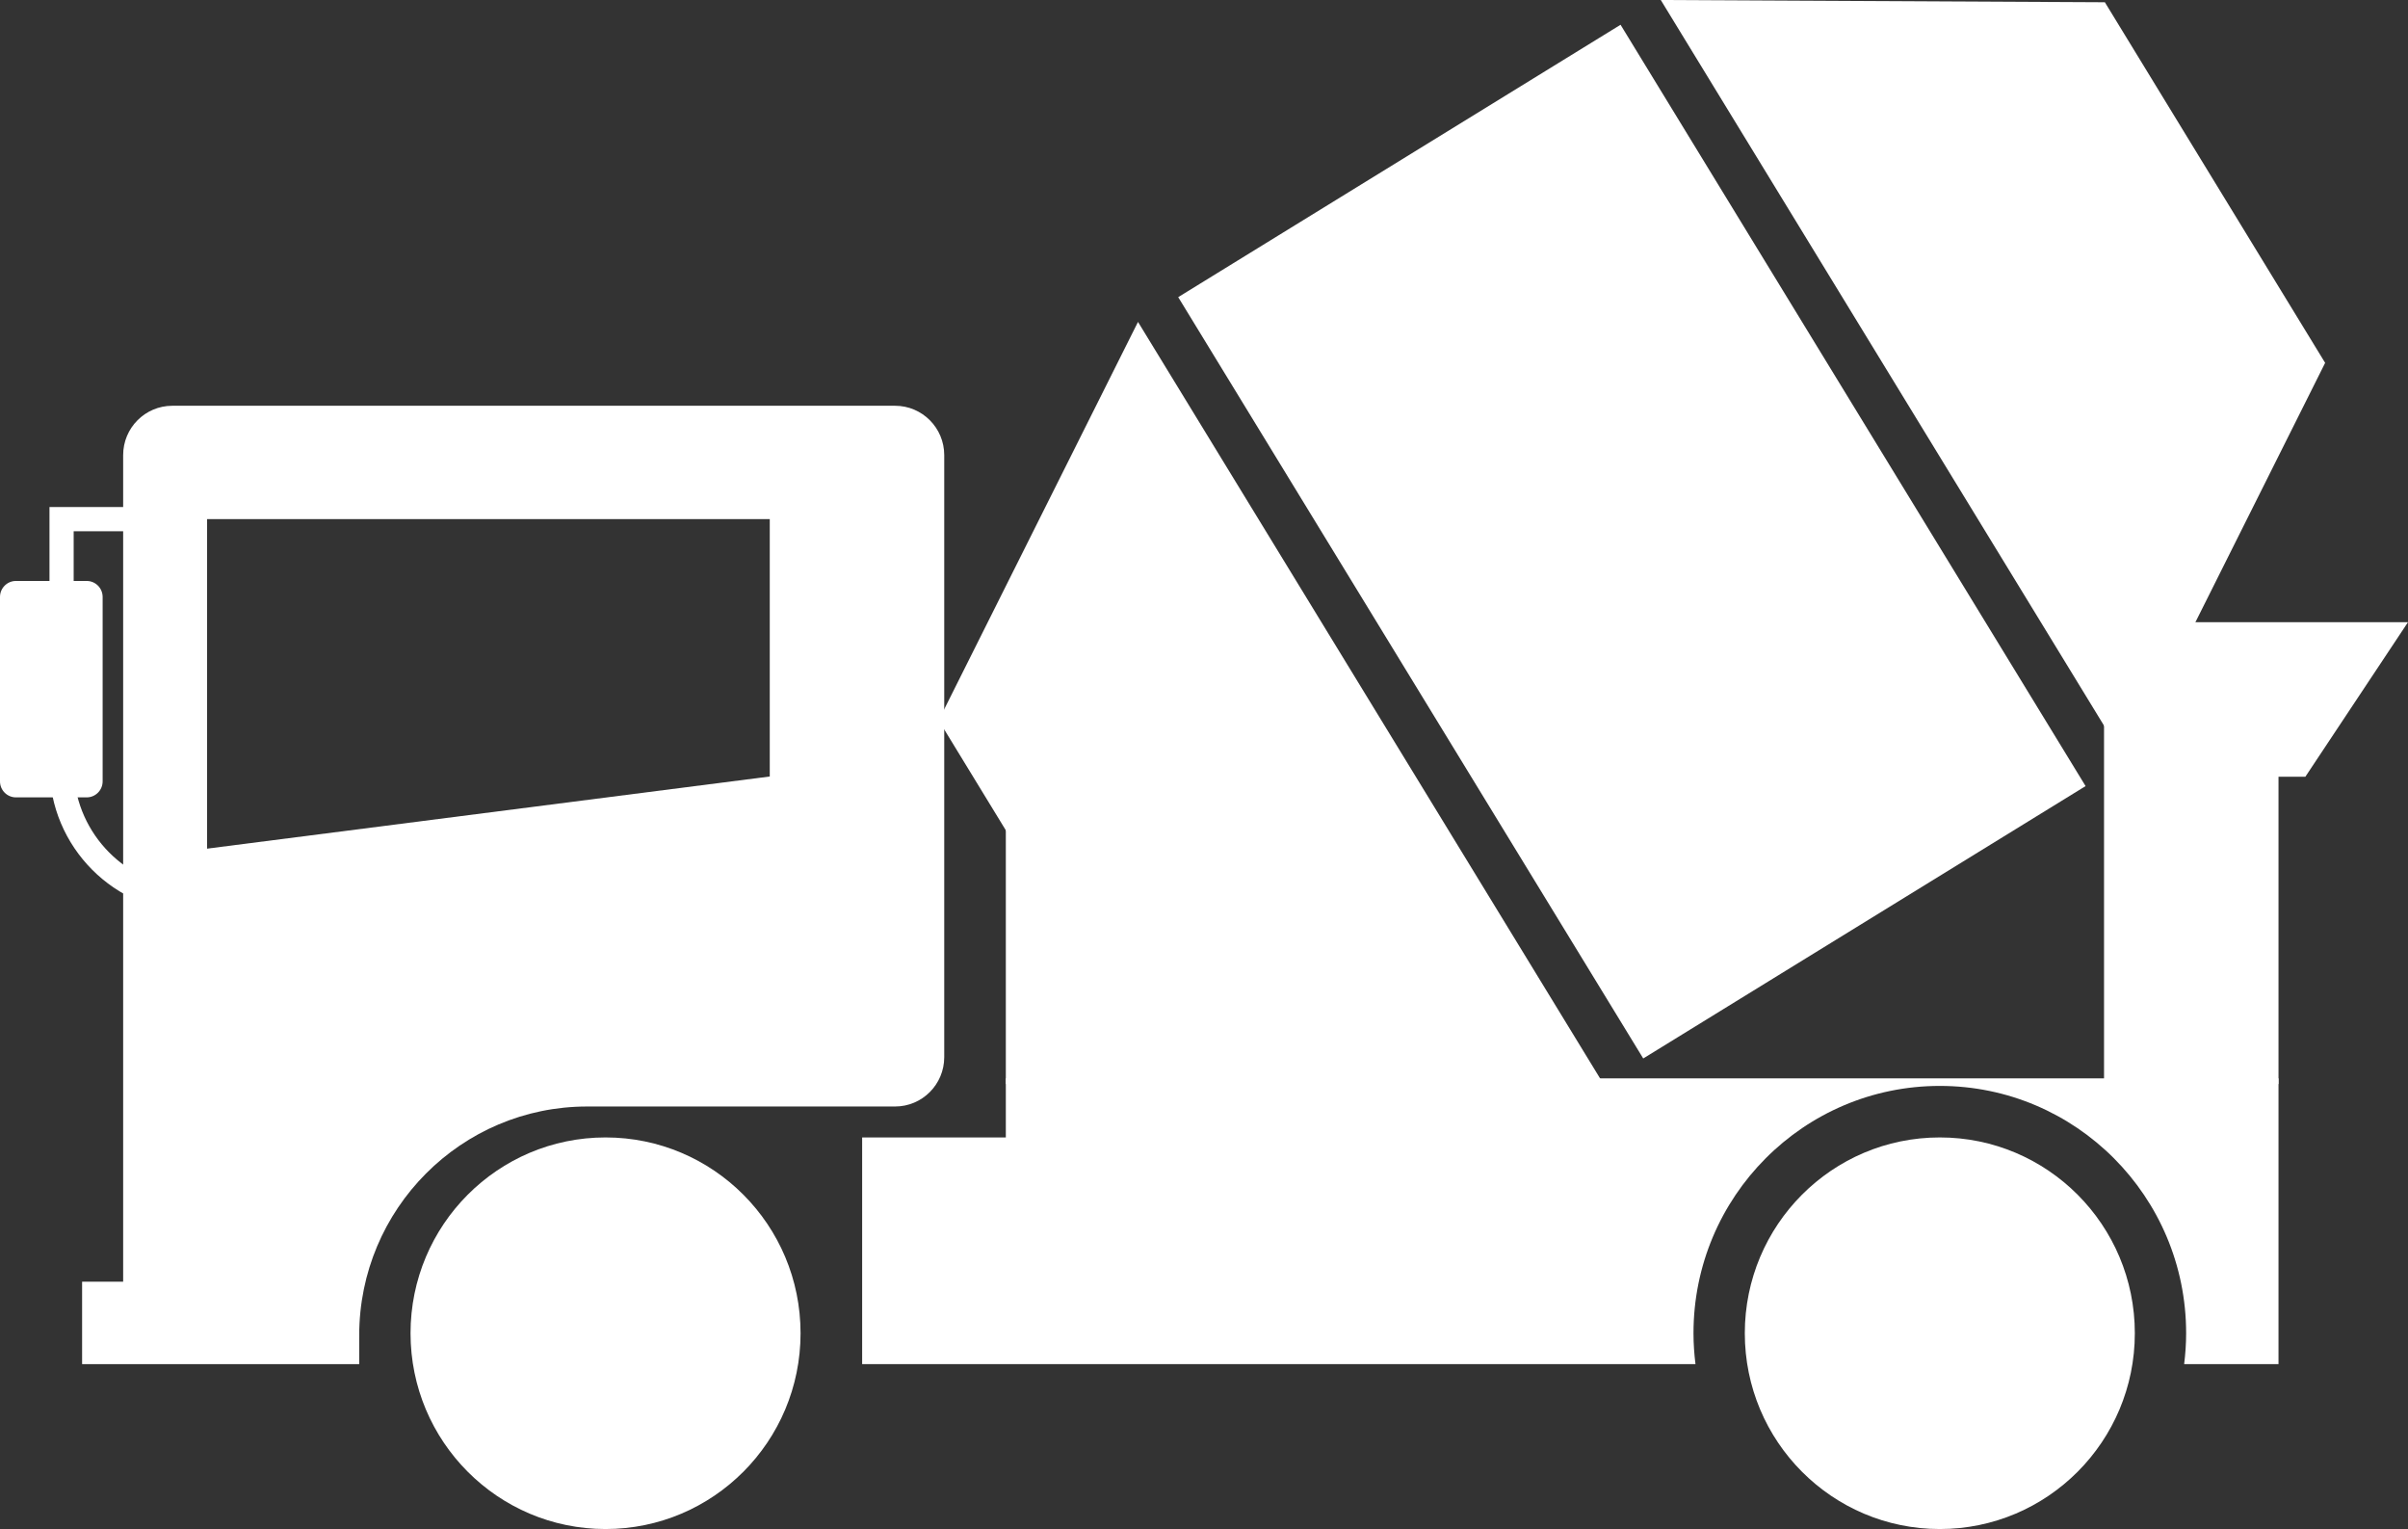
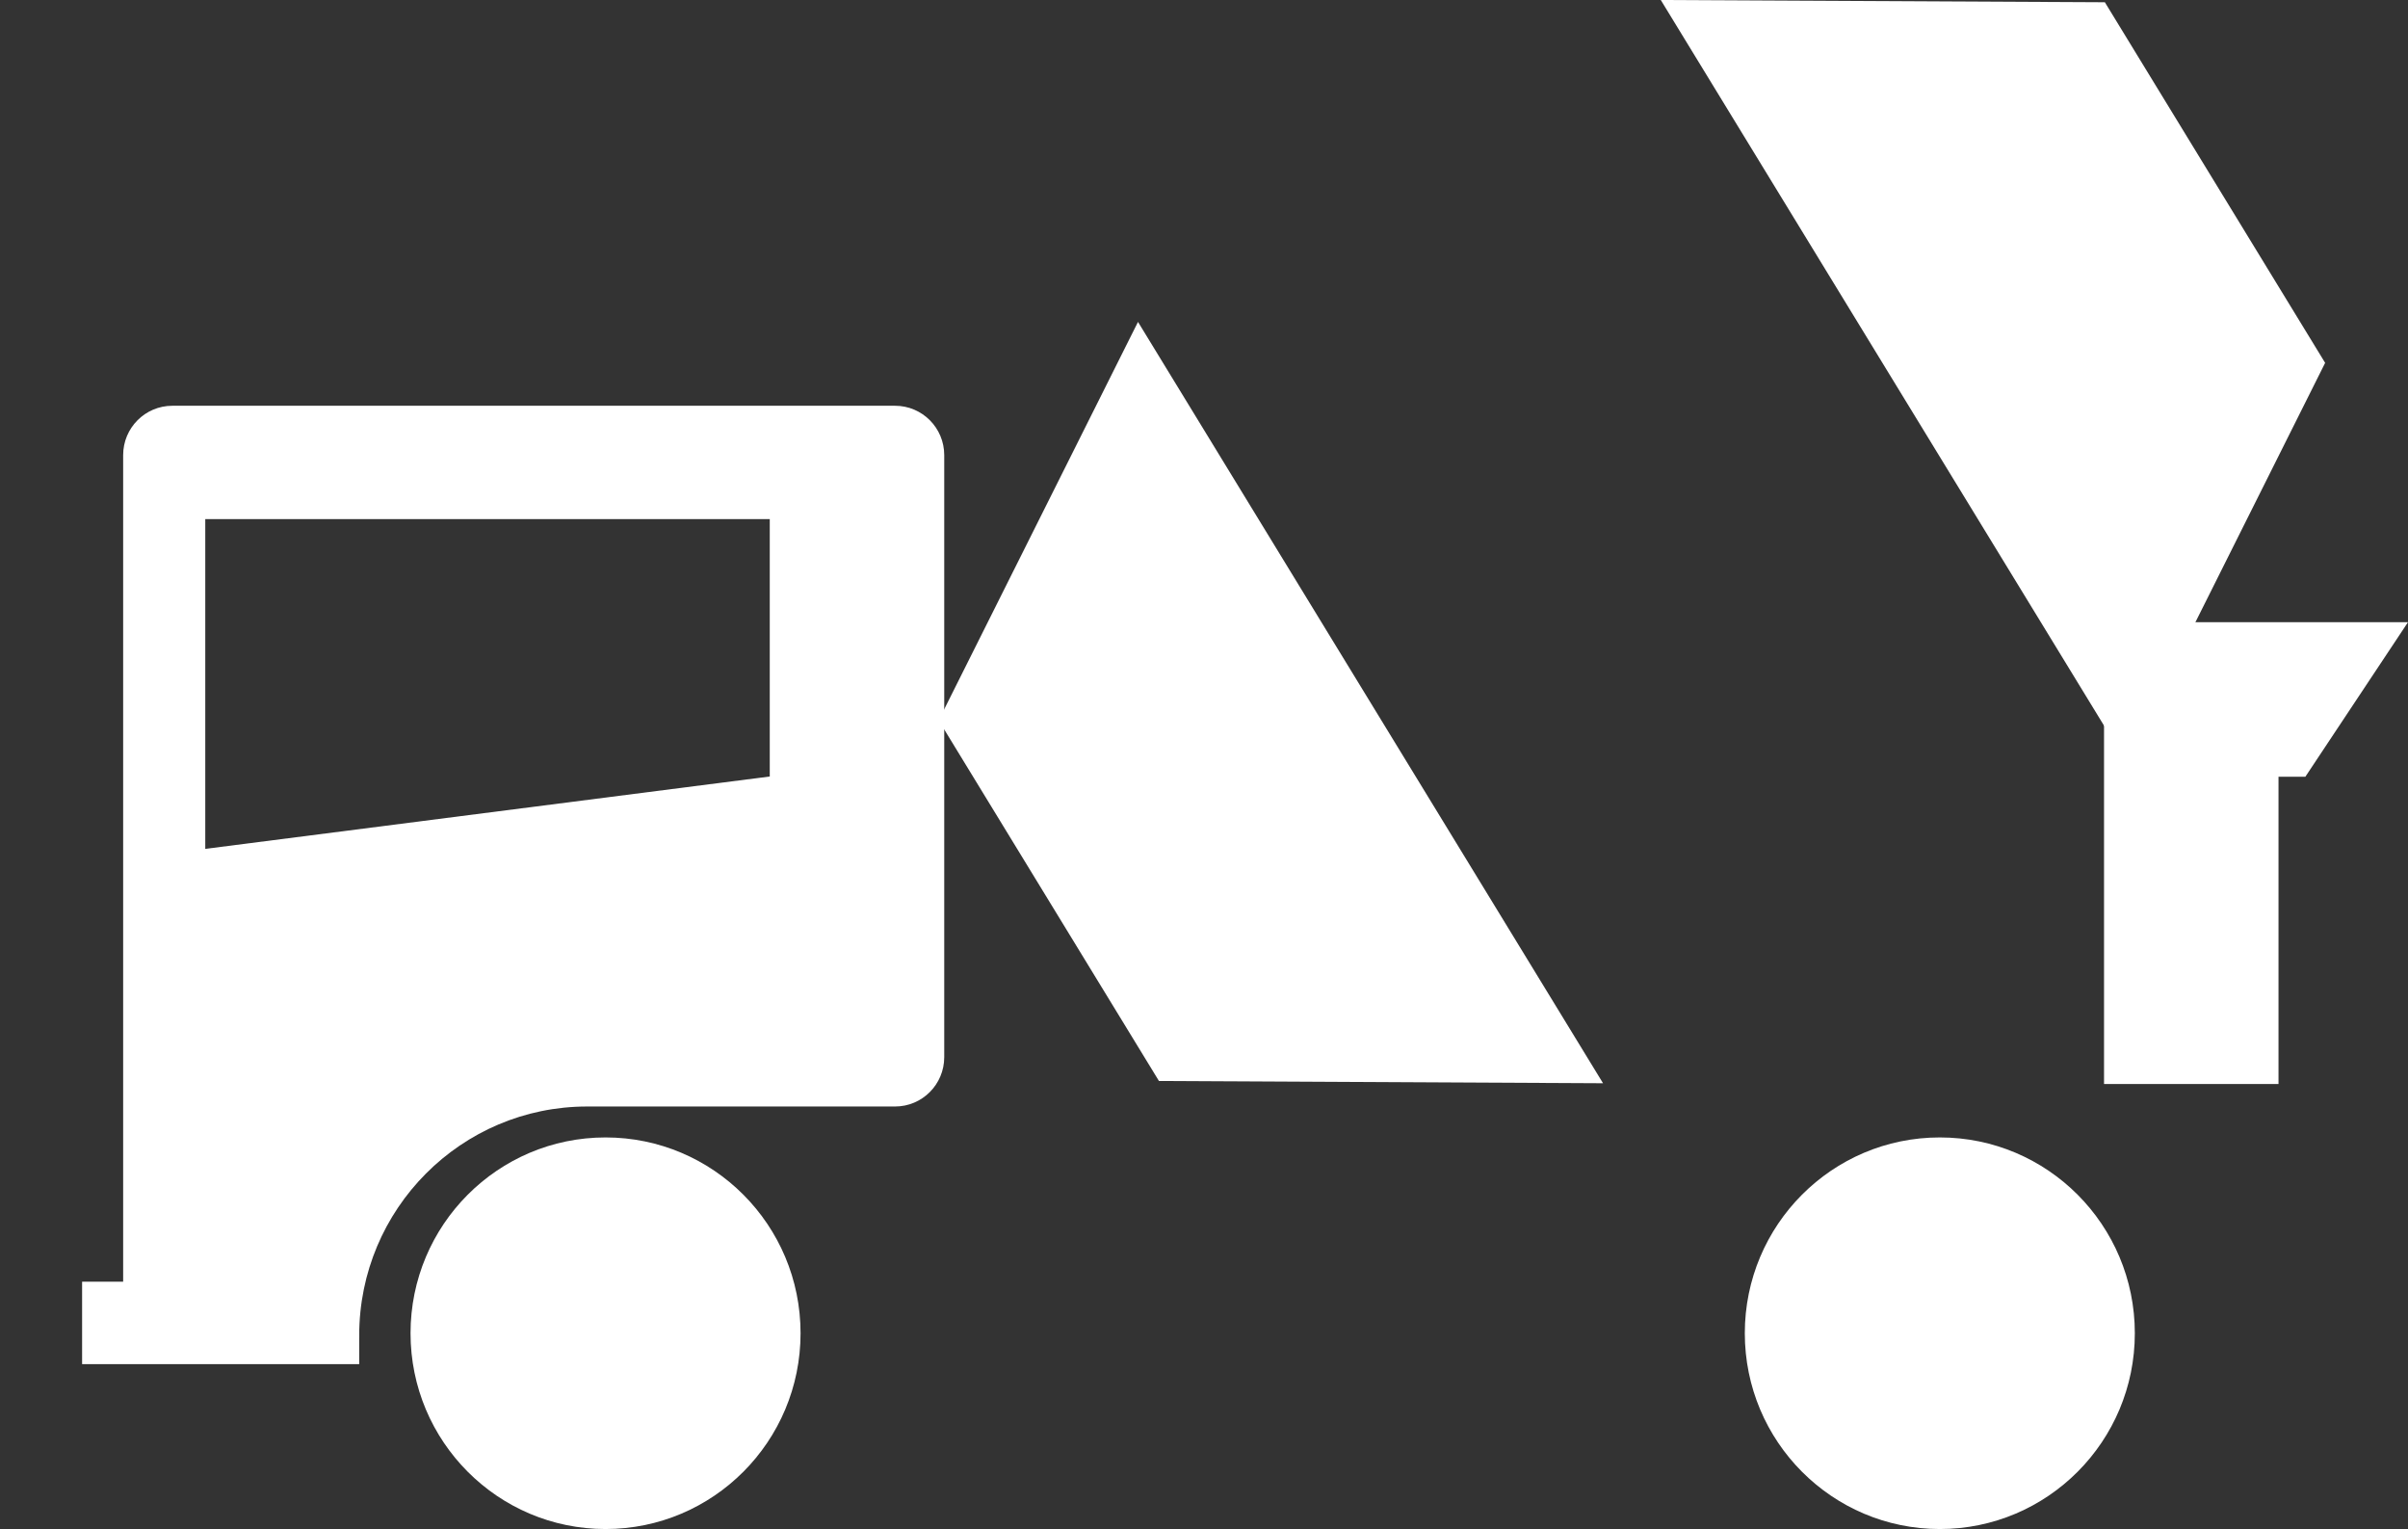
<svg xmlns="http://www.w3.org/2000/svg" width="293" height="186" viewBox="0 0 293 186" fill="none">
  <rect x="0" y="0" width="293" height="186" fill="#333333" stroke="none" />
  <g clip-path="url(#clip0_283_921)">
-     <path d="M25.199 111.008H23.728C13.965 111.008 6.021 103.036 6.021 93.236V61.675H25.199V111.008ZM8.964 64.627V93.236C8.964 100.909 14.806 107.24 22.258 107.982V64.627H8.964Z" fill="white" />
-     <path d="M143.617 91.754H122.387V131.868H143.617V91.754Z" fill="white" />
-     <path d="M122.387 138.364H104.904V165.943H206.302C206.149 164.711 206.06 163.458 206.06 162.182C206.06 145.566 219.478 132.097 236.032 132.097C252.586 132.097 266.004 145.568 266.004 162.182C266.004 163.458 265.915 164.711 265.762 165.943H277.244V131.181H122.387V138.364Z" fill="white" />
    <path d="M97.41 162.182C97.41 175.336 86.787 186 73.682 186C60.577 186 49.953 175.336 49.953 162.182C49.953 149.027 60.577 138.364 73.682 138.364C86.787 138.364 97.41 149.027 97.41 162.182Z" fill="white" />
    <path d="M259.761 162.182C259.761 175.336 249.137 186 236.032 186C222.927 186 212.304 175.336 212.304 162.182C212.304 149.027 222.927 138.364 236.032 138.364C249.137 138.364 259.761 149.027 259.761 162.182Z" fill="white" />
    <path d="M108.914 49.36H20.966C17.662 49.36 14.985 52.048 14.985 55.362V162.445C14.985 165.761 43.708 165.761 43.708 162.445C43.708 147.068 56.127 134.601 71.447 134.601H108.912C112.216 134.601 114.892 131.913 114.892 128.599V55.362C114.892 52.048 112.214 49.36 108.912 49.36H108.914ZM93.663 94.458L24.977 103.263V63.149H93.663V94.456V94.458Z" fill="white" />
    <path d="M17.483 125.828H21.824C22.874 125.828 23.727 126.684 23.727 127.738V142.721C23.727 143.775 22.874 144.631 21.824 144.631H17.483V125.826V125.828Z" fill="white" />
    <path d="M43.708 155.913H9.99V165.941H43.708V155.913Z" fill="white" />
    <path d="M247.274 162.182C247.274 168.413 242.241 173.464 236.034 173.464C229.827 173.464 224.794 168.413 224.794 162.182C224.794 155.951 229.827 150.899 236.034 150.899C242.241 150.899 247.274 155.951 247.274 162.182Z" fill="white" />
    <path d="M73.682 173.464C79.889 173.464 84.922 168.413 84.922 162.182C84.922 155.951 79.889 150.899 73.682 150.899C67.474 150.899 62.442 155.951 62.442 162.182C62.442 168.413 67.474 173.464 73.682 173.464Z" fill="white" />
    <path d="M293 75.686H256.014V79.218V94.489V131.868H277.244V94.489H280.51L293 75.686Z" fill="white" />
-     <path d="M253.769 95.624L197.186 3.012L143.362 36.146L199.945 128.758L253.769 95.624Z" fill="white" />
    <path d="M258.665 92.611L202.08 0L256.116 0.274L282.918 44.142L258.665 92.611Z" fill="white" />
    <path d="M195.054 131.772L138.469 39.159L114.215 87.628L141.018 131.497L195.054 131.772Z" fill="white" />
-     <path d="M10.55 70.671H1.938C0.868 70.671 0 71.542 0 72.616V95.051C0 96.125 0.868 96.997 1.938 96.997H10.55C11.62 96.997 12.488 96.125 12.488 95.051V72.616C12.488 71.542 11.62 70.671 10.55 70.671Z" fill="white" />
  </g>
  <defs>
    <clipPath id="clip0_283_921">
      <rect width="293" height="186" fill="white" />
    </clipPath>
  </defs>
</svg>